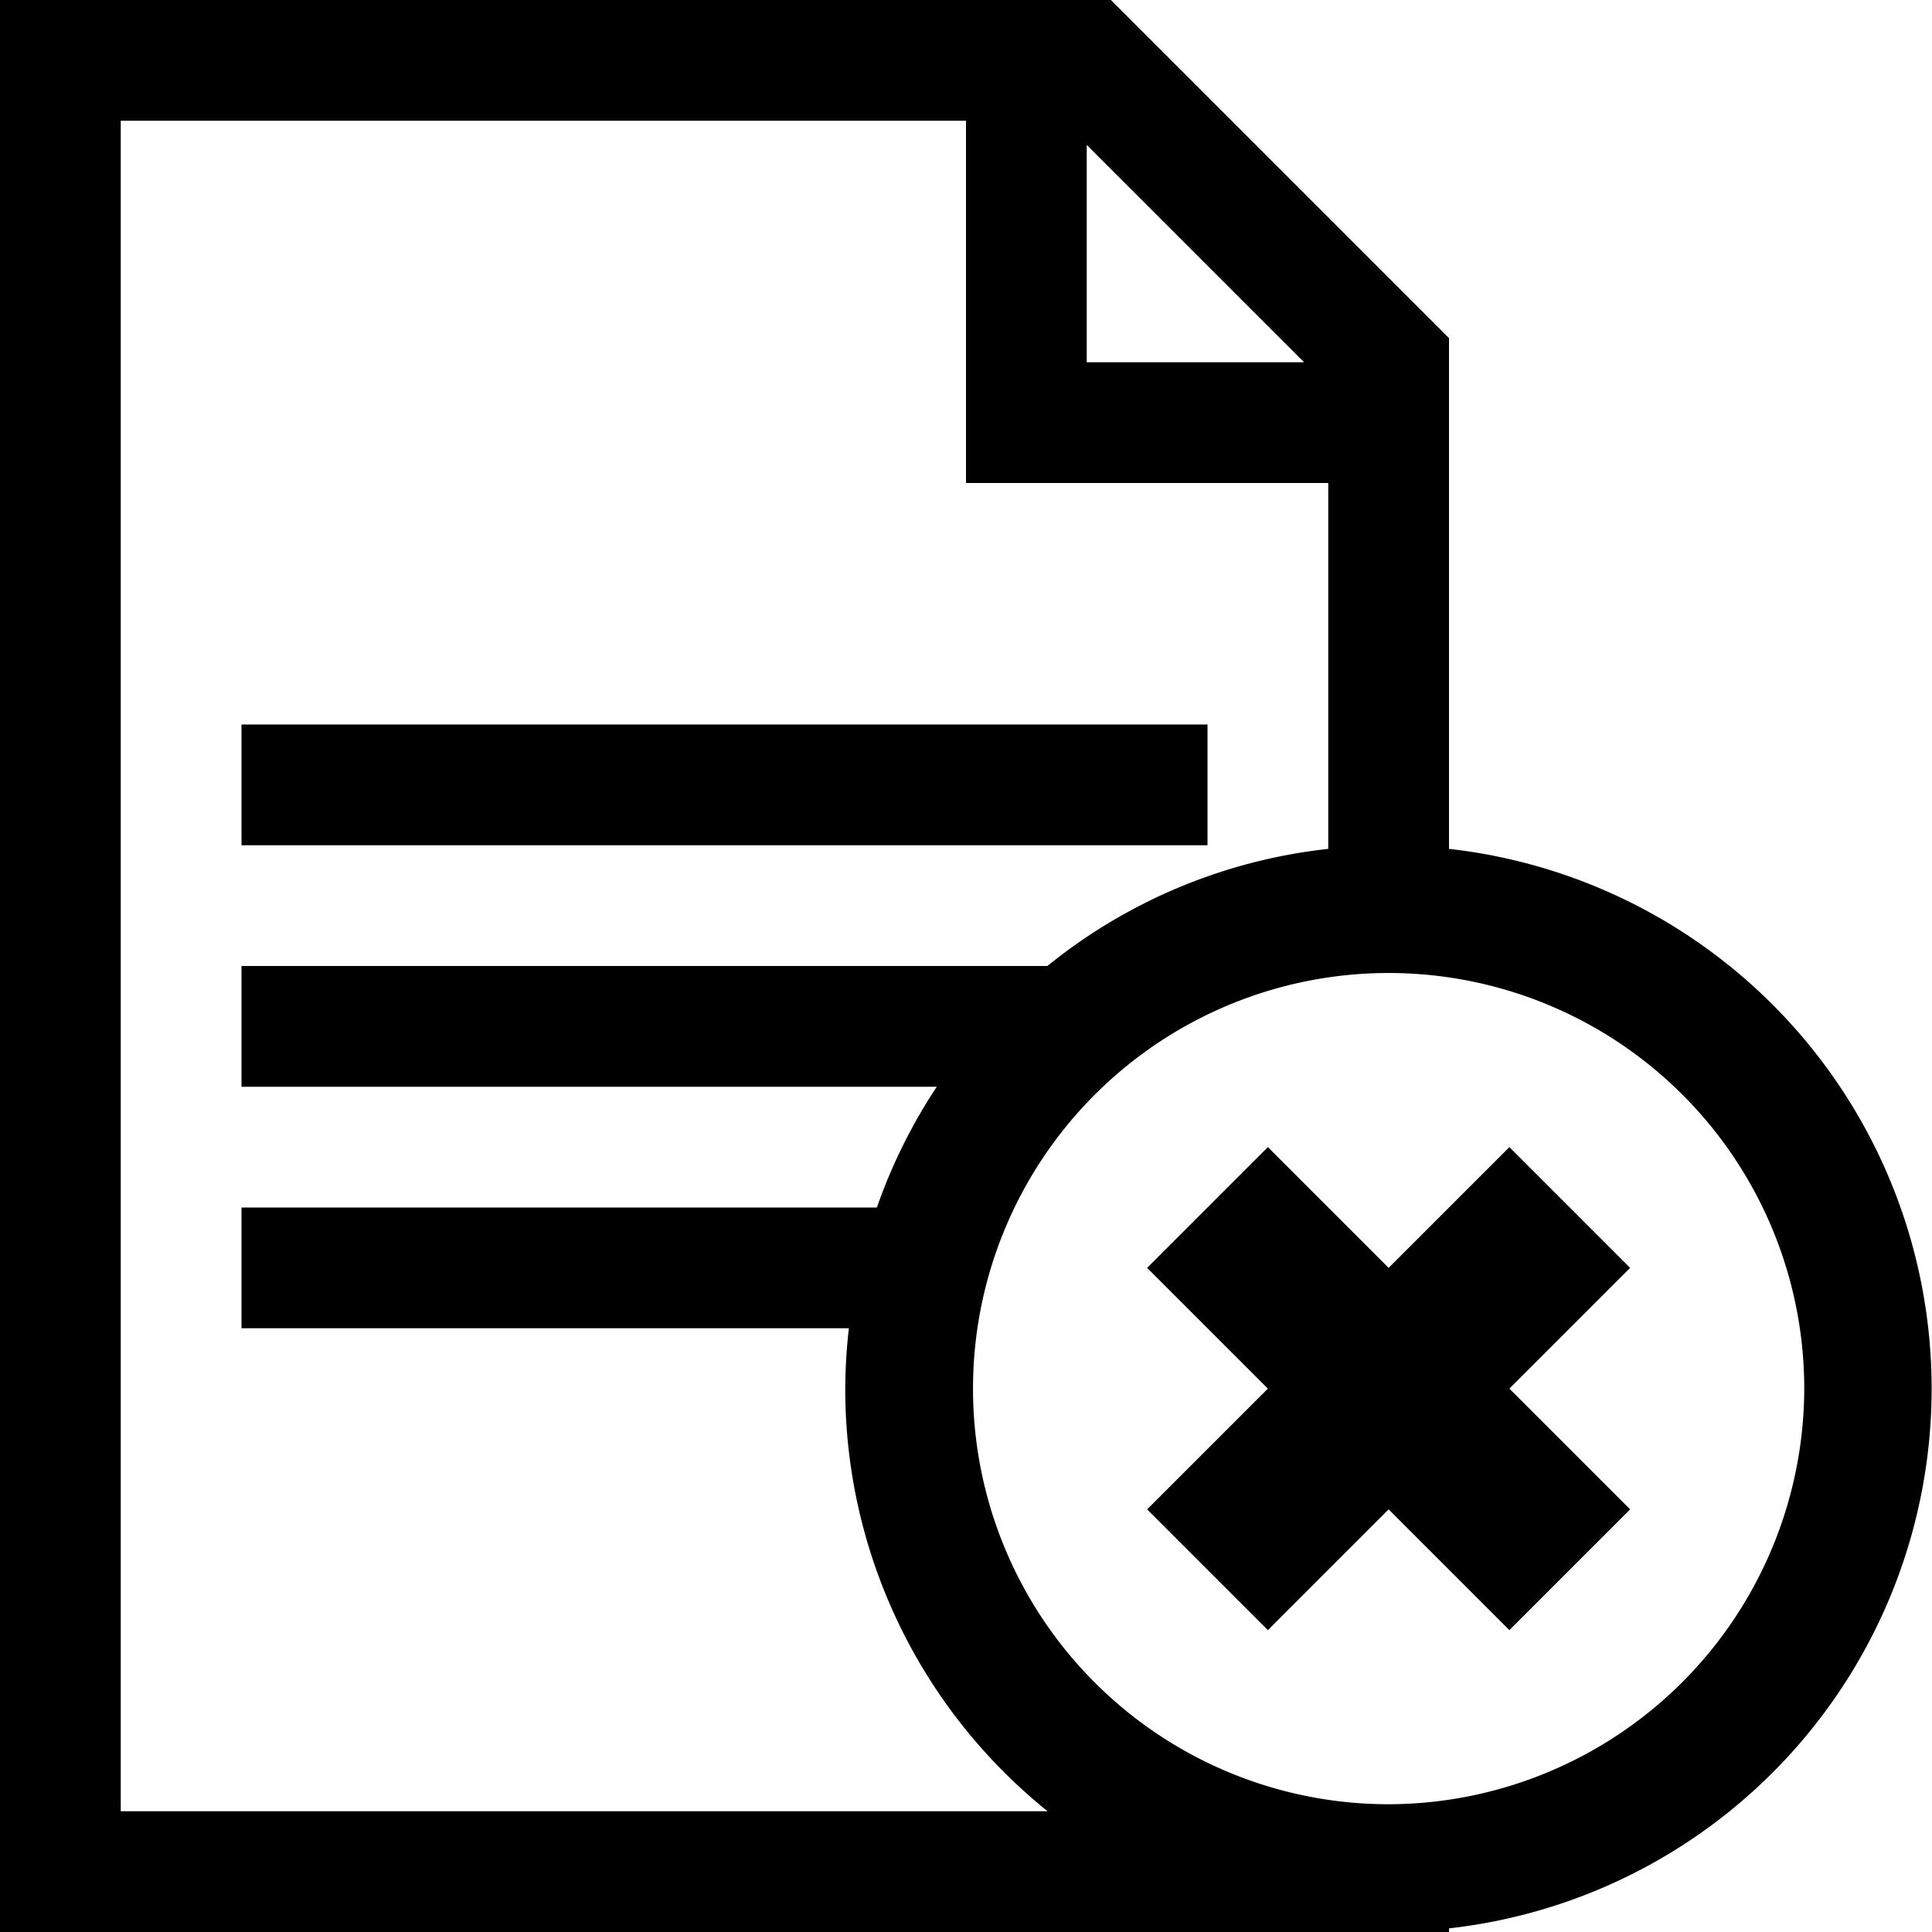
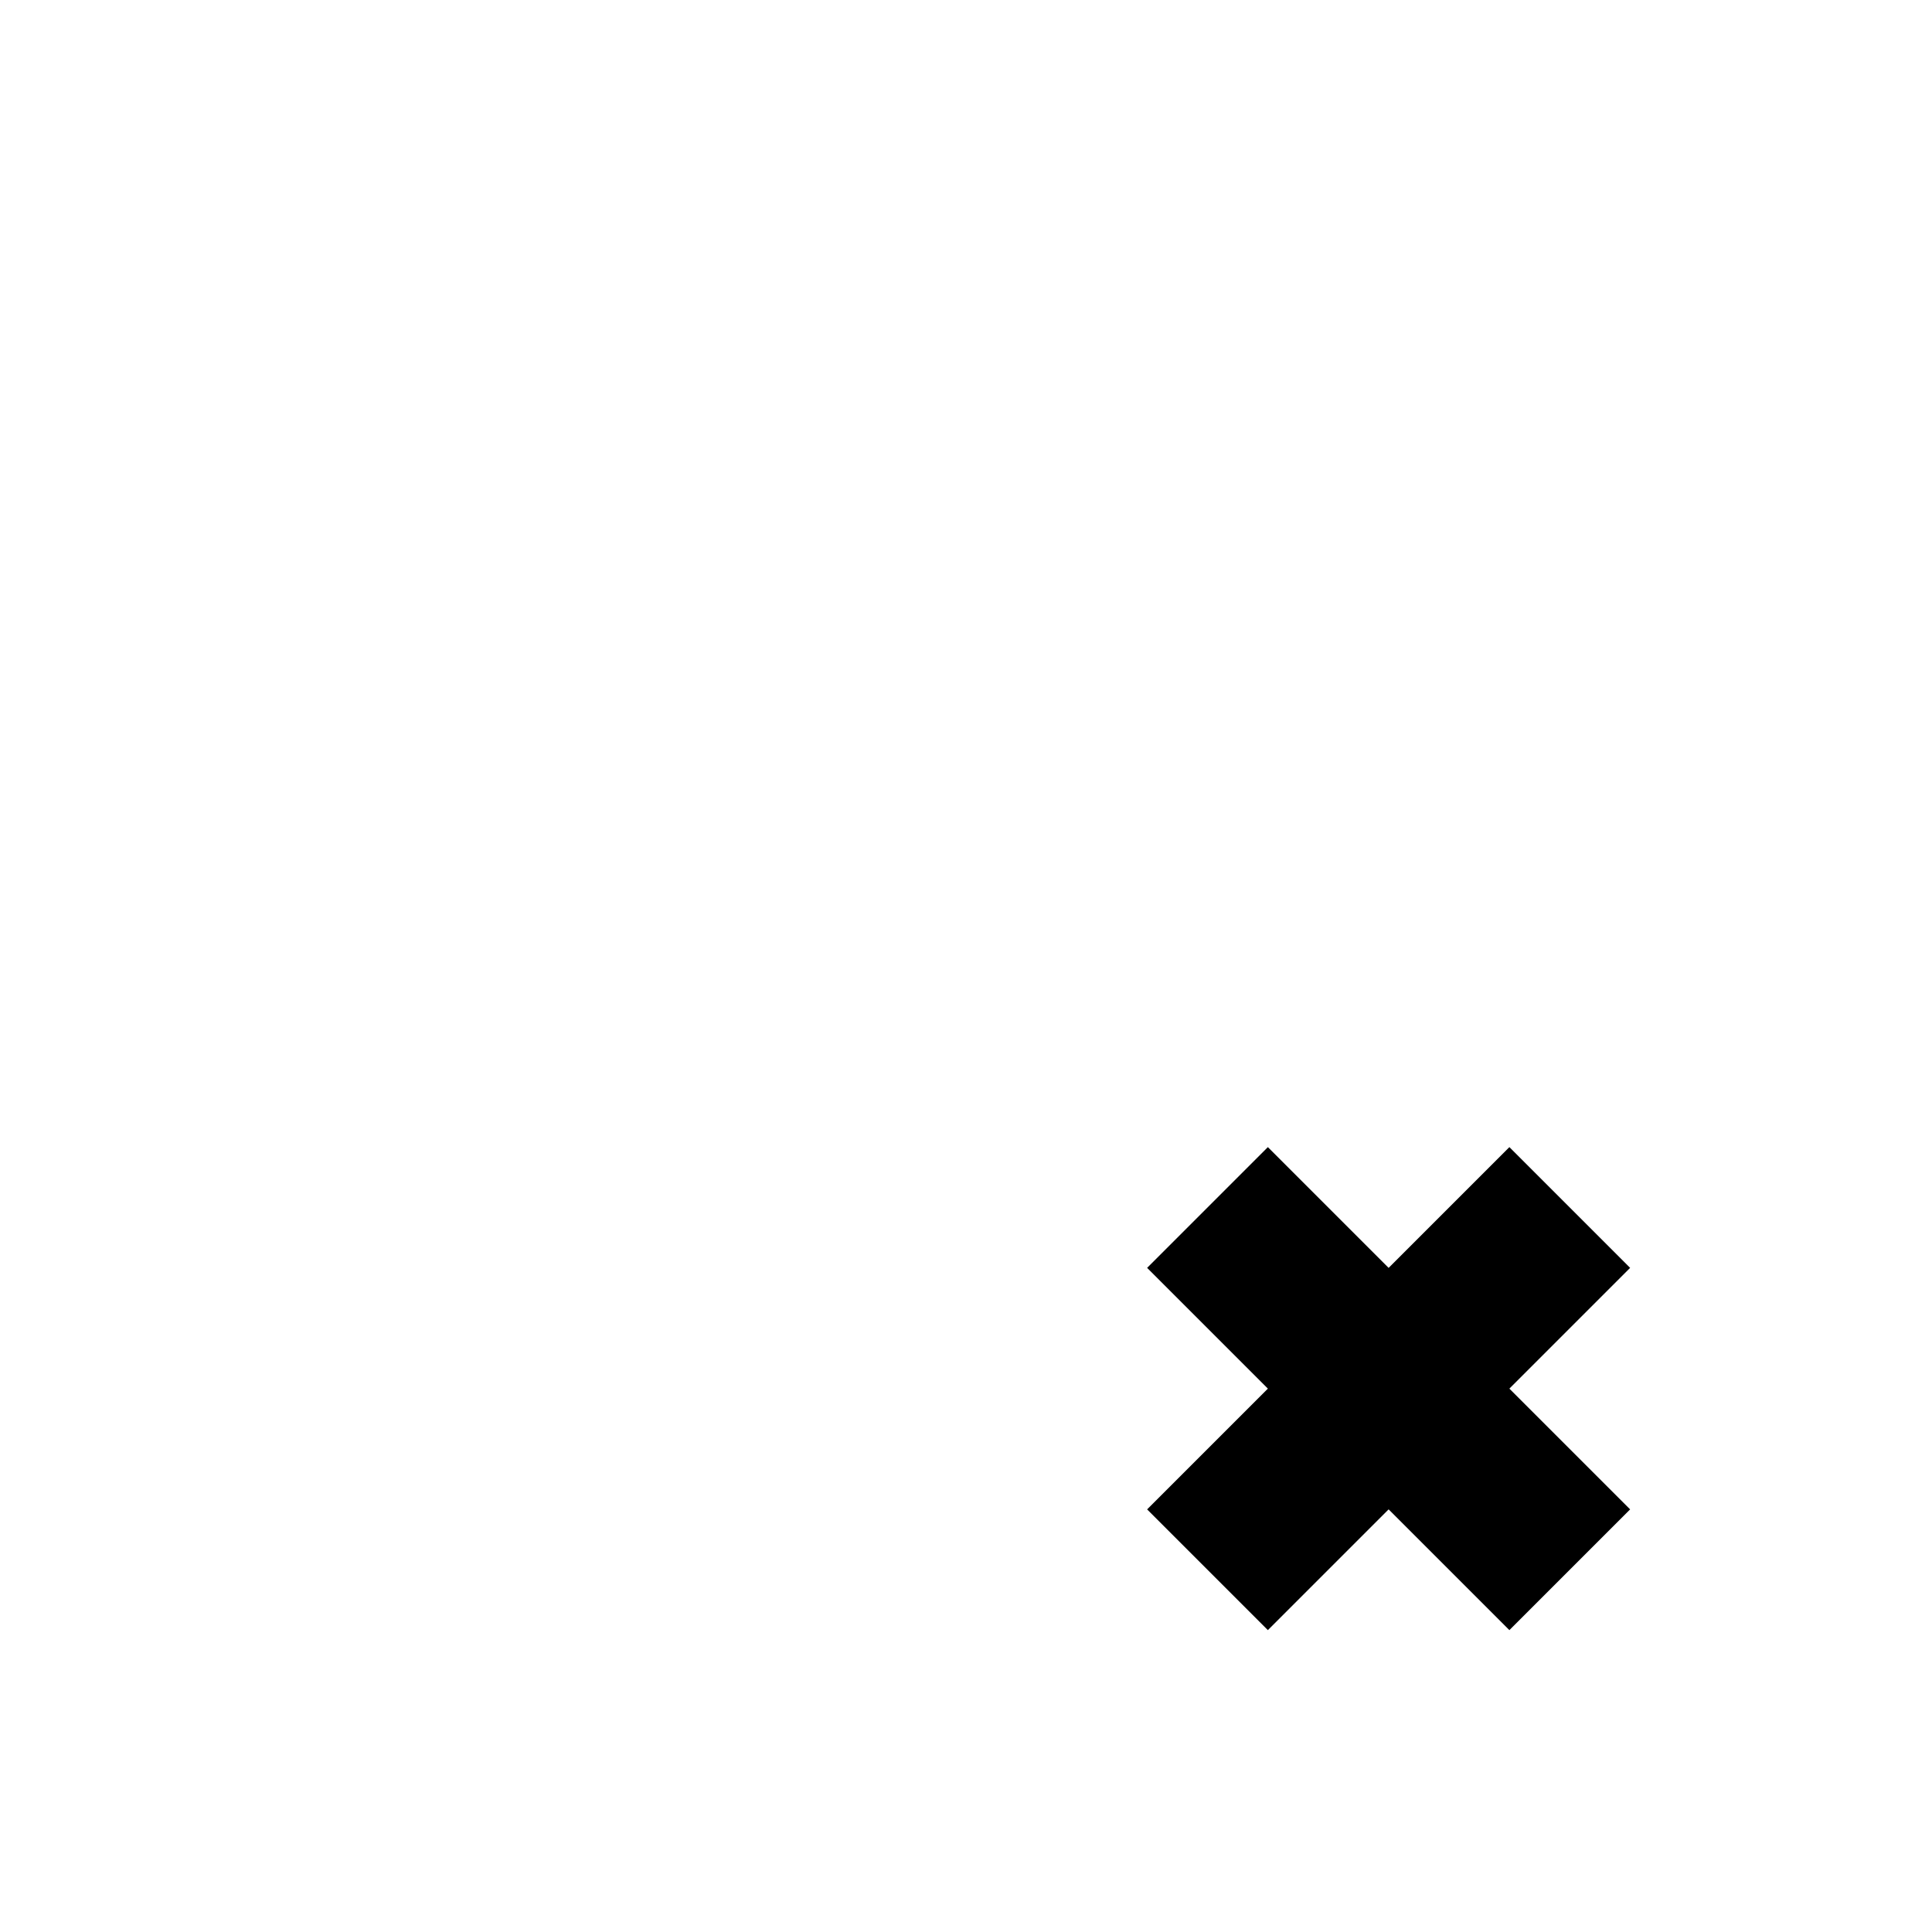
<svg xmlns="http://www.w3.org/2000/svg" viewBox="0 0 80 80">
  <title>Risorsa 5</title>
  <g id="Livello_2" data-name="Livello 2">
    <g id="Livello_1-2" data-name="Livello 1">
-       <path d="M60,35.15V14L46,0H0V80H60v-.15a22.49,22.49,0,0,0,0-44.7ZM45,6l9,9H45ZM5,75V5H40V20H55V35.15A22.33,22.33,0,0,0,43.37,40H10v5H38.79a22.42,22.42,0,0,0-2.48,5H10v5H35.15A22.83,22.83,0,0,0,35,57.5,22.43,22.43,0,0,0,43.38,75Zm52.5-.29A17.21,17.21,0,1,1,74.71,57.5,17.25,17.25,0,0,1,57.5,74.71Z" />
-       <rect x="10" y="30" width="40" height="5" />
      <polygon points="62.5 47.5 57.5 52.5 52.5 47.5 47.5 52.5 52.5 57.5 47.5 62.5 52.5 67.5 57.5 62.5 62.5 67.5 67.5 62.5 62.5 57.5 67.5 52.5 62.5 47.5" />
    </g>
  </g>
</svg>